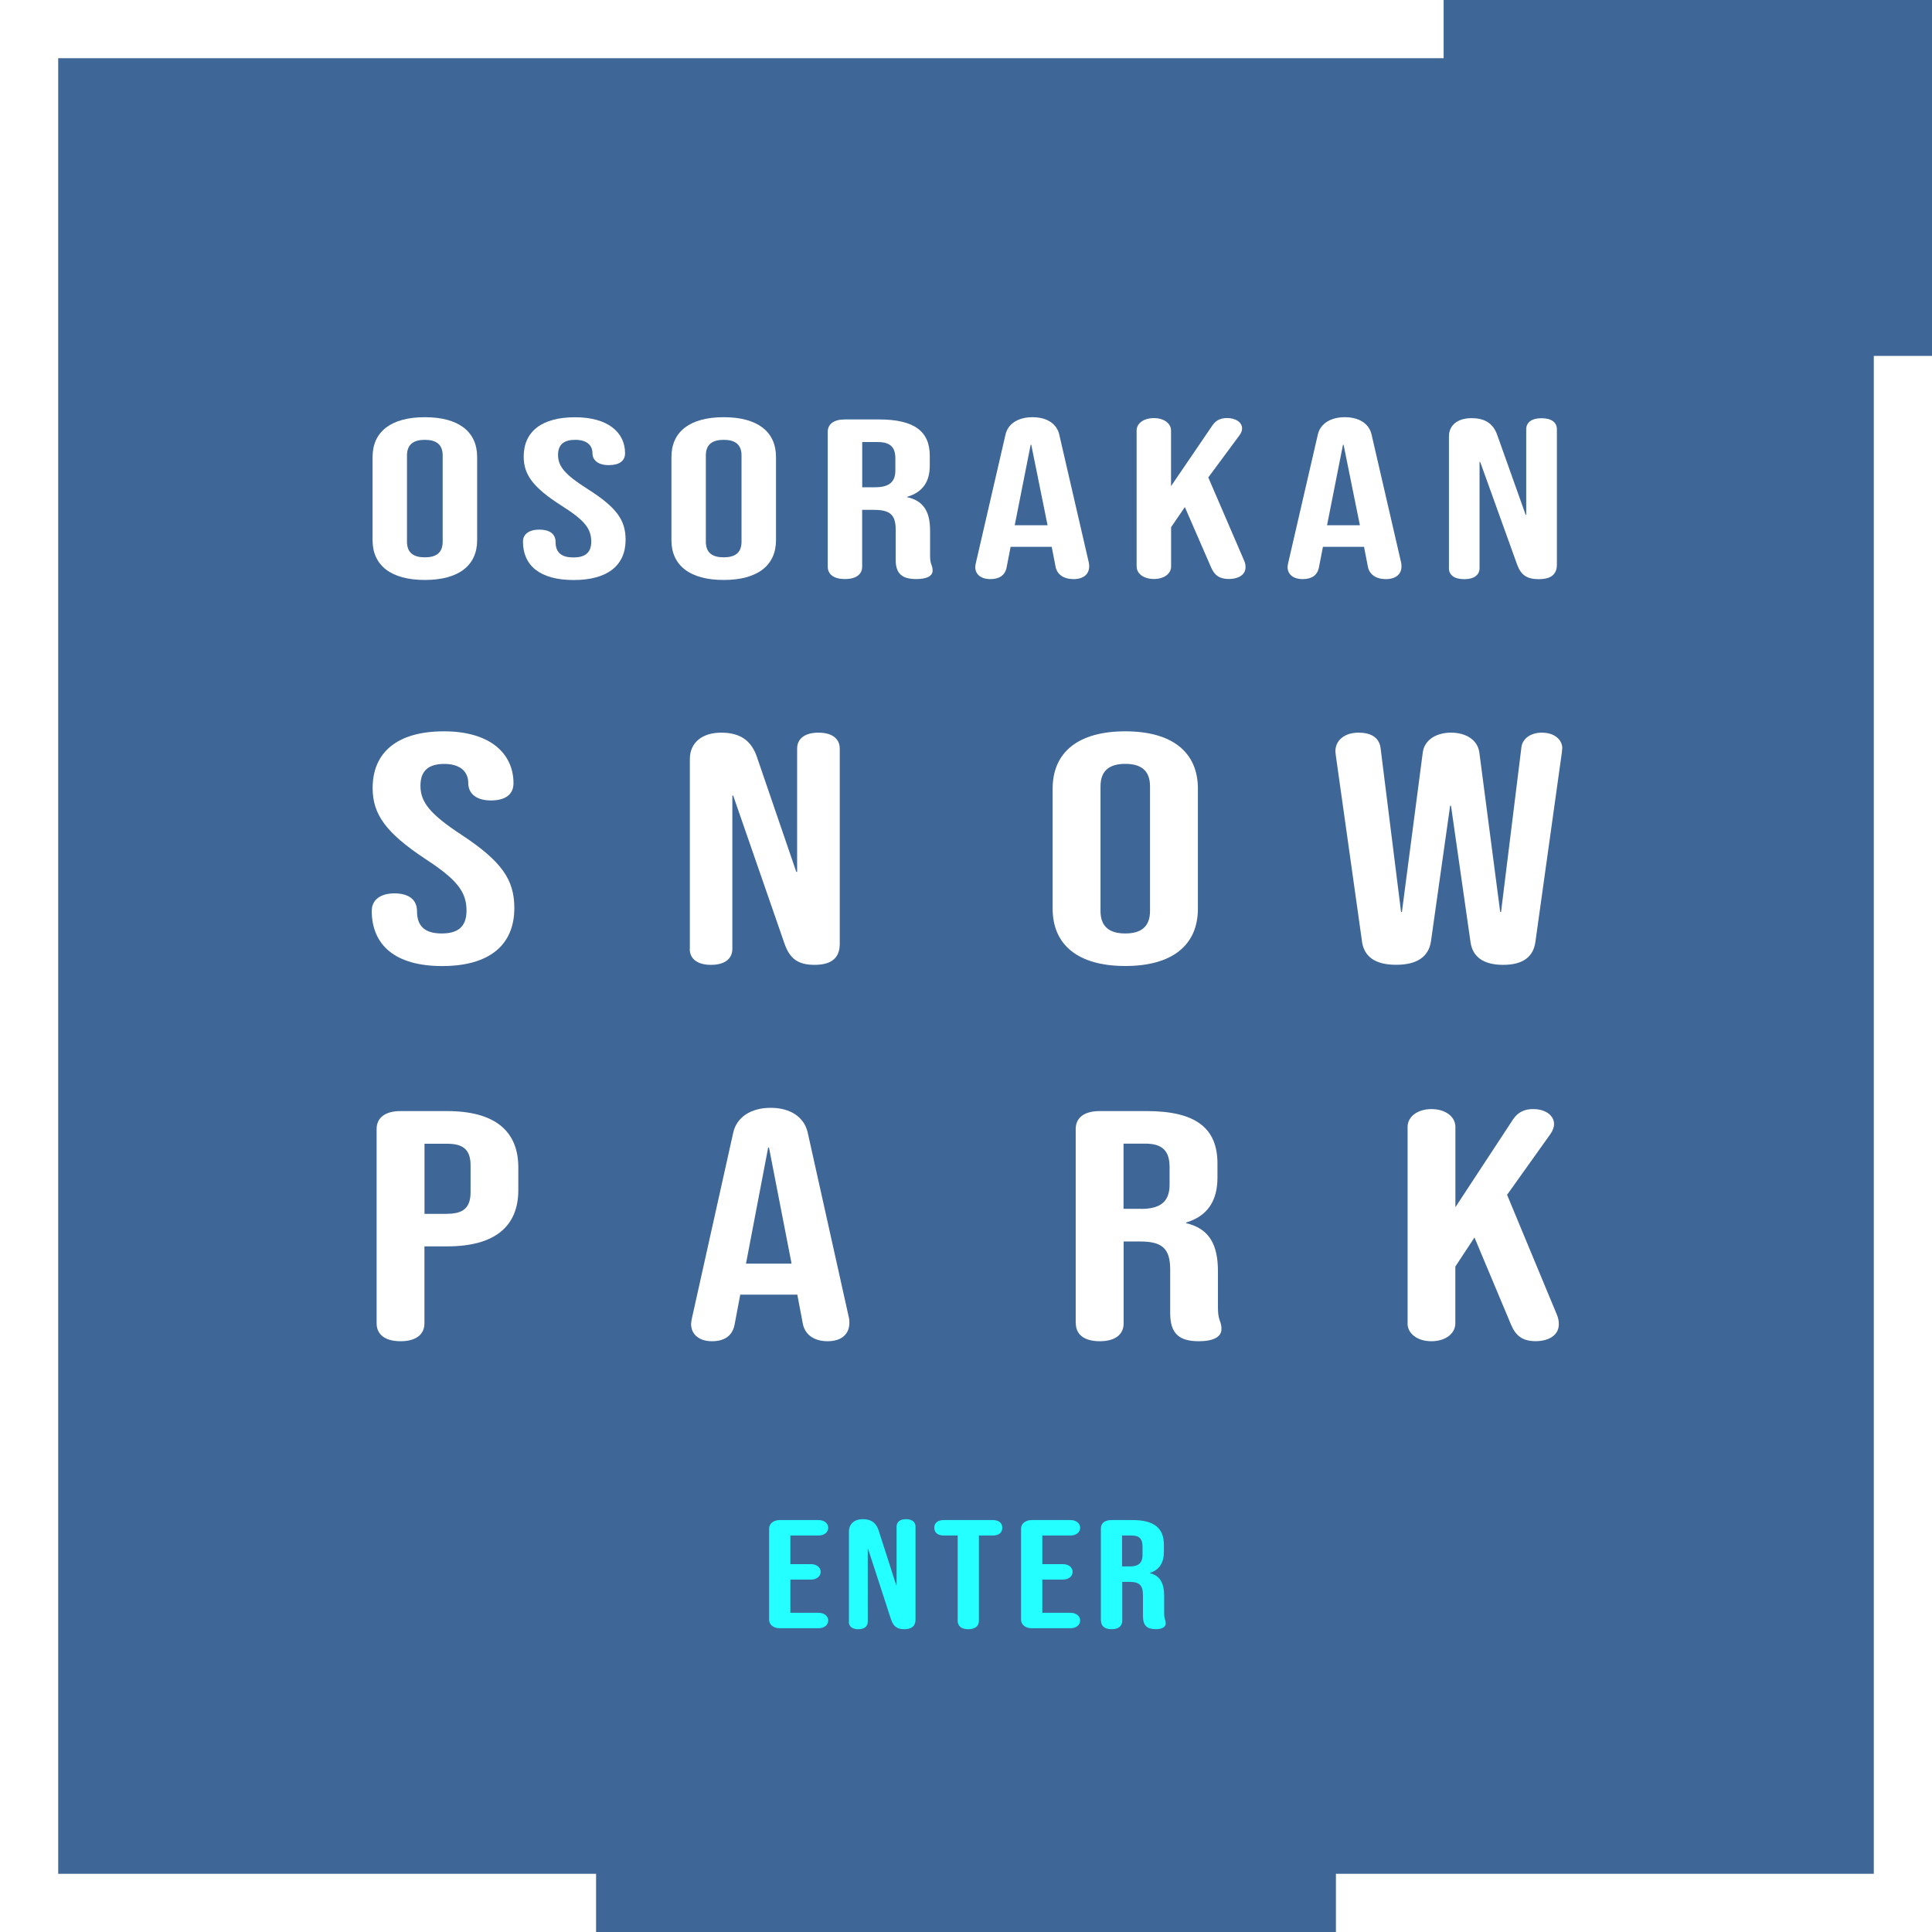
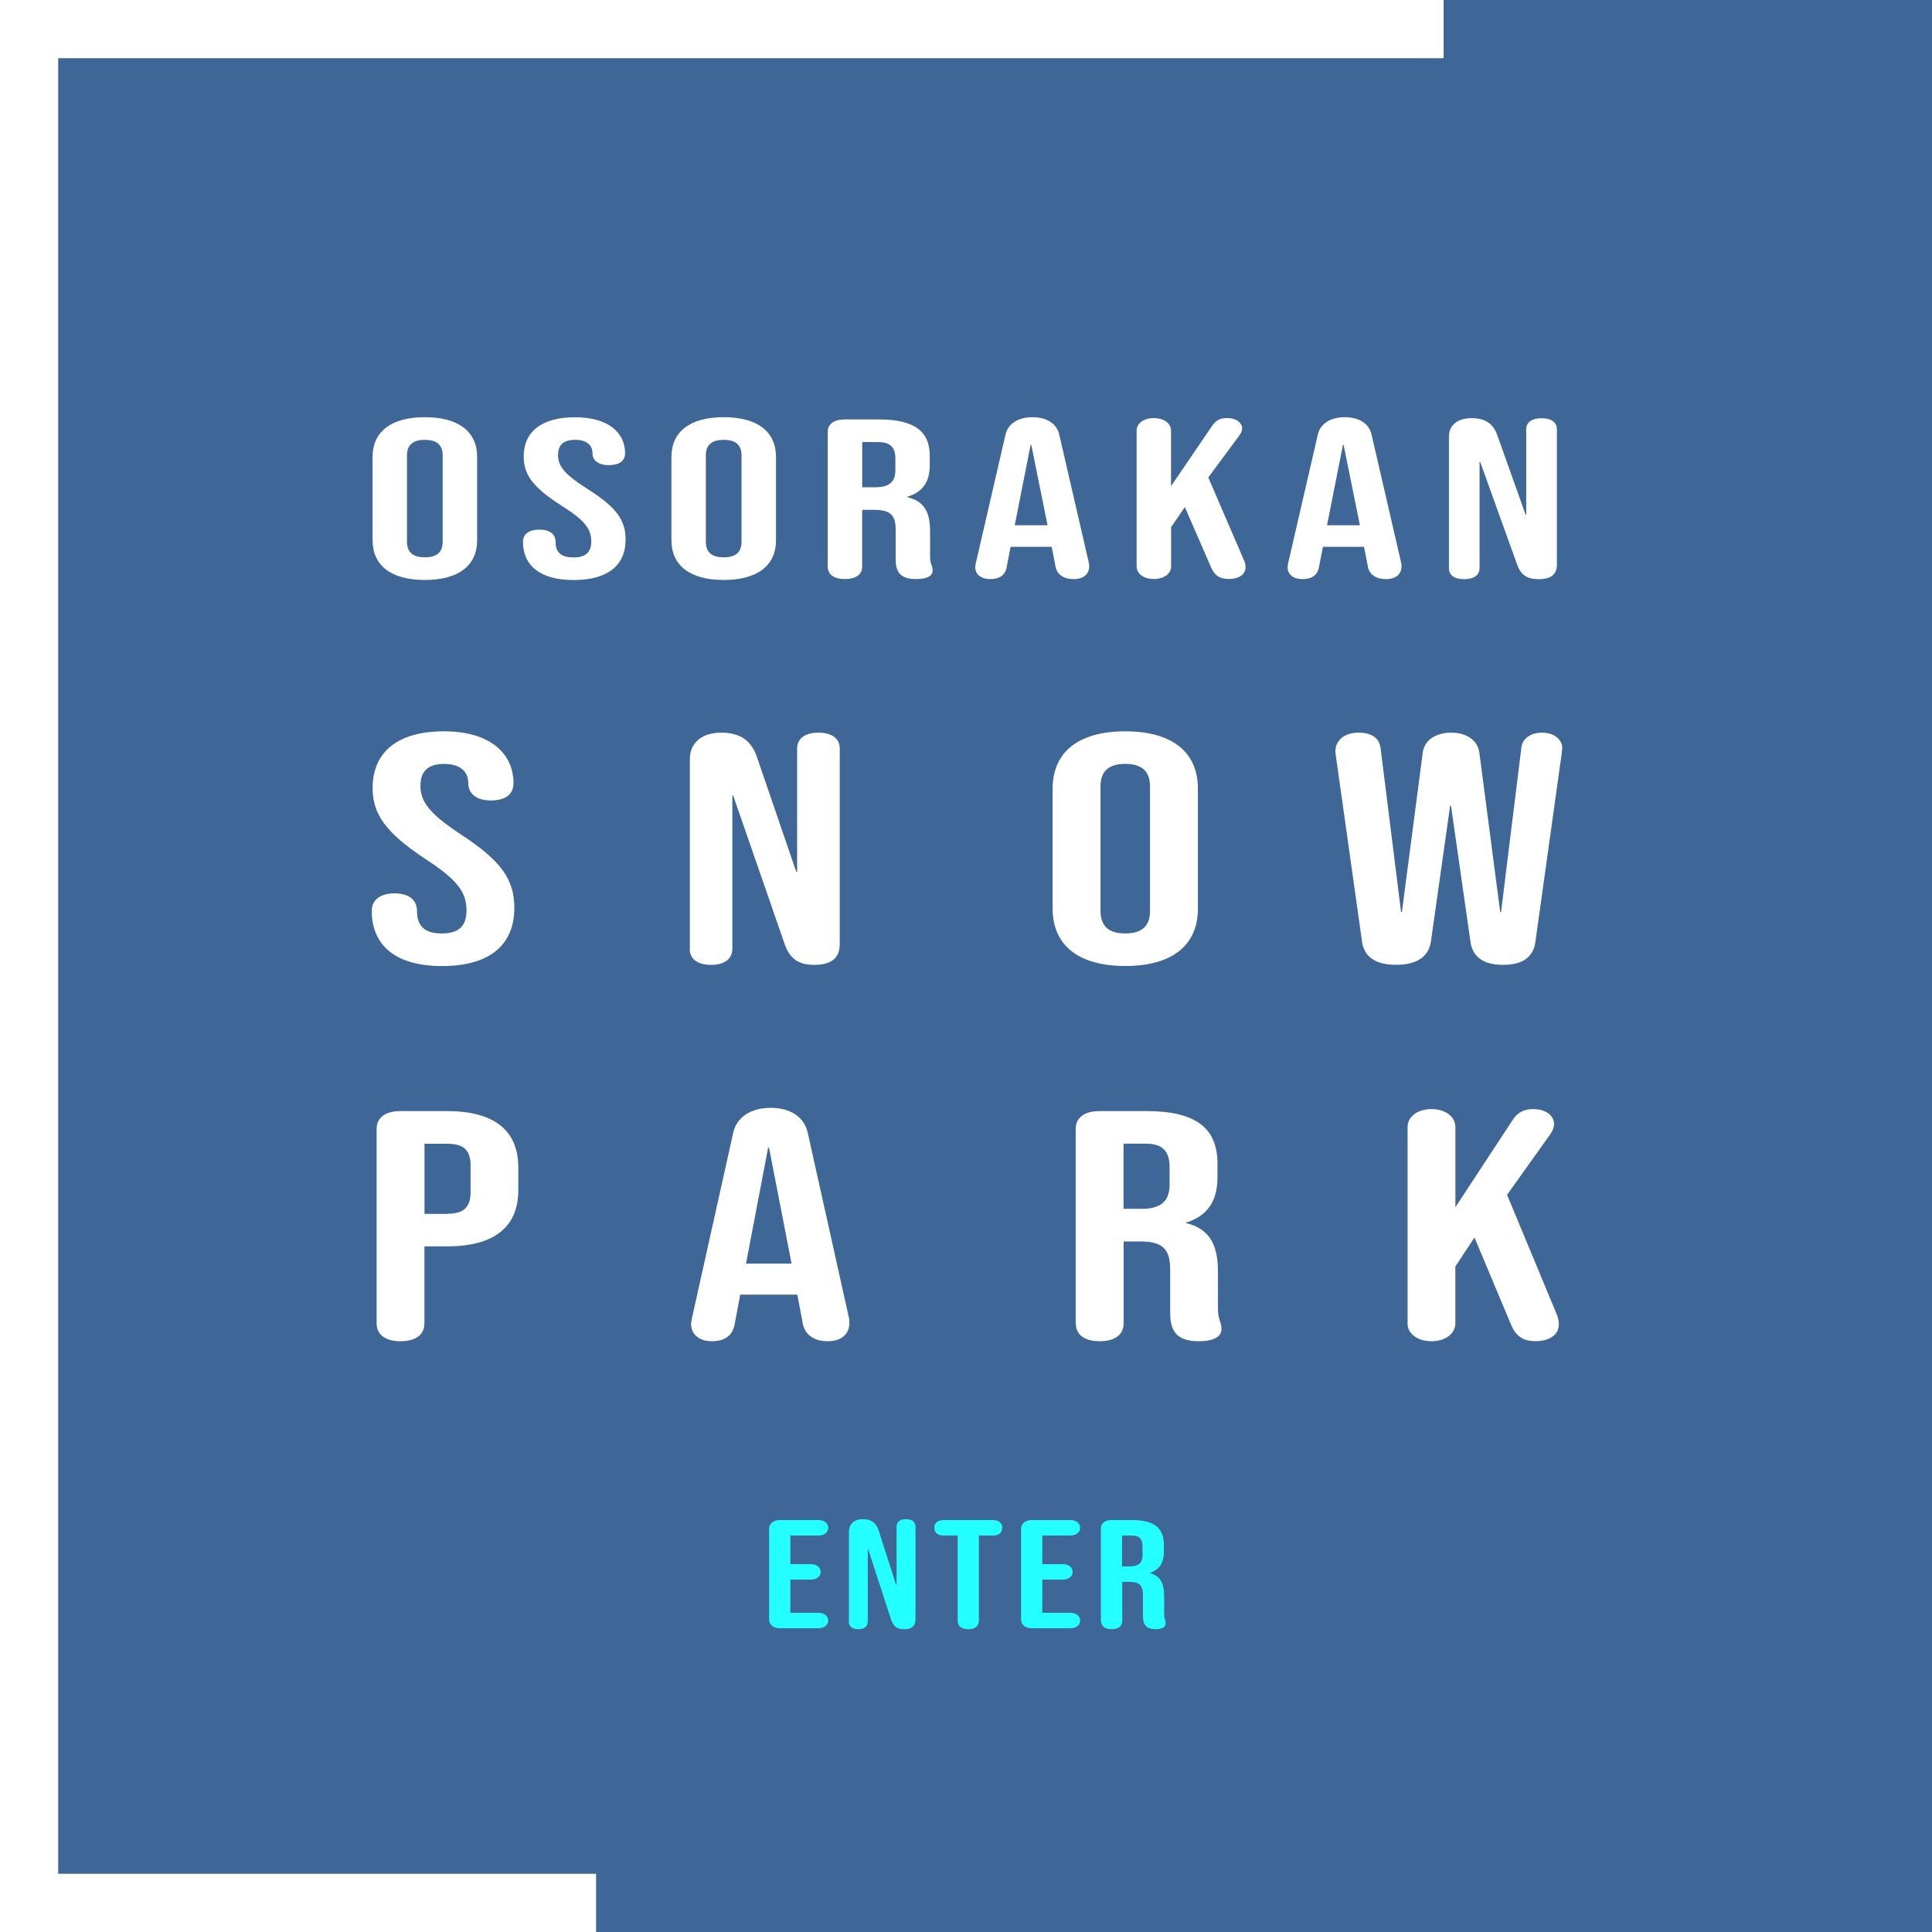
<svg xmlns="http://www.w3.org/2000/svg" viewBox="0 0 320 320">
  <rect x="0" y="0" width="320" height="320" fill="#333333" stroke="none" />
  <defs>
    <style>
      .cls-1 {
        mix-blend-mode: multiply;
        opacity: .58;
      }

      .cls-2 {
        fill: #24ffff;
      }

      .cls-3 {
        fill: #fff;
      }

      .cls-4 {
        fill: #478bdf;
      }

      .cls-5 {
        fill: none;
      }

      .cls-6 {
        isolation: isolate;
      }
    </style>
  </defs>
  <g class="cls-6">
    <g id="_イラスト" data-name="イラスト">
      <g>
        <g class="cls-1">
          <rect class="cls-4" width="320" height="320" />
        </g>
        <g>
-           <polygon class="cls-3" points="310.36 310.36 221.27 310.36 221.27 320 320 320 320 58.95 310.36 58.95 310.36 310.36" />
          <polygon class="cls-3" points="9.64 310.36 9.64 9.64 239.11 9.64 239.11 0 0 0 0 320 98.73 320 98.73 310.36 9.64 310.36" />
          <rect class="cls-5" x="98.73" y="310.36" width="122.54" height="9.64" />
          <polygon class="cls-5" points="239.11 0 239.11 9.64 310.36 9.64 310.36 58.95 320 58.95 320 0 239.11 0" />
        </g>
        <g>
          <path class="cls-3" d="M61.71,89.47v-13.78c0-4.19,3.06-6.59,8.66-6.59s8.66,2.4,8.66,6.59v13.78c0,4.19-3.06,6.59-8.66,6.59s-8.66-2.4-8.66-6.59ZM73.32,89.73v-14.3c0-1.87-1.14-2.58-2.95-2.58s-2.96.71-2.96,2.58v14.3c0,1.87,1.14,2.58,2.96,2.58s2.95-.71,2.95-2.58Z" />
          <path class="cls-3" d="M86.62,89.7c0-1.2.98-1.98,2.7-1.98,1.5,0,2.7.56,2.7,2.06,0,1.87,1.14,2.55,2.95,2.55s2.96-.67,2.96-2.62c0-2.17-1.14-3.56-4.87-5.92-4.77-3.03-6.32-5.17-6.32-8.16,0-4.12,2.95-6.52,8.5-6.52s8.29,2.58,8.29,5.95c0,1.31-.98,1.98-2.7,1.98-1.81,0-2.7-.86-2.7-1.98,0-1.39-1.04-2.21-2.85-2.21s-2.85.71-2.85,2.51c0,1.91,1.19,3.29,4.92,5.65,4.77,3.03,6.27,5.13,6.27,8.39,0,4.27-3.01,6.67-8.6,6.67s-8.4-2.4-8.4-6.37Z" />
          <path class="cls-3" d="M111.21,89.47v-13.78c0-4.19,3.06-6.59,8.66-6.59s8.66,2.4,8.66,6.59v13.78c0,4.19-3.06,6.59-8.66,6.59s-8.66-2.4-8.66-6.59ZM122.82,89.73v-14.3c0-1.87-1.14-2.58-2.95-2.58s-2.96.71-2.96,2.58v14.3c0,1.87,1.14,2.58,2.96,2.58s2.95-.71,2.95-2.58Z" />
          <path class="cls-3" d="M137.1,93.85v-22.32c0-1.31,1.04-2.06,2.85-2.06h5.6c5.91,0,8.45,1.98,8.45,6.03v1.61c0,2.7-1.19,4.42-3.73,5.17v.07c2.85.64,3.78,2.58,3.78,5.54v4.08c0,.71.05,1.09.21,1.54.16.41.21.64.21,1.01,0,.9-.98,1.39-2.7,1.39-2.33,0-3.42-.86-3.42-3.22v-5.02c0-2.43-.98-3.22-3.58-3.22h-1.97v9.4c0,1.31-1.04,2.06-2.85,2.06s-2.85-.75-2.85-2.06ZM144.88,80.71c2.12,0,3.42-.67,3.42-2.77v-2.02c0-1.87-.88-2.7-2.9-2.7h-2.59v7.49h2.07Z" />
          <path class="cls-3" d="M161.54,93.89c0-.22.05-.45.1-.67l4.92-21.31c.42-1.72,2.07-2.81,4.46-2.81s3.99,1.09,4.41,2.81l4.92,21.31c.05.22.05.41.05.6,0,1.27-.93,2.1-2.59,2.1s-2.7-.79-2.96-1.98l-.67-3.45v.08h-6.79l-.67,3.44c-.26,1.31-1.24,1.91-2.7,1.91-1.35,0-2.49-.64-2.49-2.02ZM173.51,87l-2.7-13.33h-.1l-2.64,13.33h5.44Z" />
          <path class="cls-3" d="M188.26,93.85v-22.54c0-1.2,1.19-2.06,2.85-2.06s2.85.86,2.85,2.06v9.21l6.84-10.04c.42-.6,1.04-1.24,2.44-1.24,1.5,0,2.49.75,2.49,1.72,0,.37-.16.75-.42,1.12l-5.18,7,5.91,13.71c.21.45.26.82.26,1.16,0,1.39-1.4,1.95-2.75,1.95-1.55,0-2.38-.6-2.95-1.91l-4.35-10-2.28,3.33v6.52c0,1.2-1.19,2.06-2.85,2.06s-2.85-.86-2.85-2.06Z" />
          <path class="cls-3" d="M213.27,93.89c0-.22.05-.45.1-.67l4.92-21.31c.42-1.72,2.07-2.81,4.46-2.81s3.99,1.09,4.41,2.81l4.92,21.31c.05.22.05.41.05.6,0,1.27-.93,2.1-2.59,2.1s-2.7-.79-2.96-1.98l-.67-3.45v.08h-6.79l-.67,3.44c-.26,1.31-1.24,1.91-2.7,1.91-1.35,0-2.49-.64-2.49-2.02ZM225.24,87l-2.7-13.33h-.1l-2.64,13.33h5.44Z" />
          <path class="cls-3" d="M239.99,94.08v-21.79c0-1.87,1.45-3.03,3.73-3.03,2.44,0,3.63,1.05,4.25,2.73l4.72,13.26h.1v-14.15c0-1.16.93-1.83,2.54-1.83s2.54.67,2.54,1.83v22.43c0,1.8-1.24,2.4-3.01,2.4-1.97,0-2.96-.71-3.58-2.43l-6.12-17h-.1v17.6c0,1.16-.93,1.83-2.54,1.83s-2.54-.67-2.54-1.83Z" />
          <path class="cls-3" d="M61.58,150.83c0-1.73,1.37-2.86,3.74-2.86,2.09,0,3.75.81,3.75,2.97,0,2.7,1.58,3.67,4.1,3.67s4.1-.97,4.1-3.78c0-3.13-1.58-5.13-6.77-8.53-6.62-4.37-8.78-7.45-8.78-11.77,0-5.94,4.1-9.4,11.81-9.4s11.52,3.73,11.52,8.59c0,1.89-1.37,2.86-3.75,2.86-2.52,0-3.74-1.24-3.74-2.86,0-2-1.44-3.19-3.96-3.19s-3.96,1.03-3.96,3.62c0,2.75,1.66,4.75,6.84,8.15,6.62,4.37,8.71,7.4,8.71,12.1,0,6.16-4.18,9.61-11.95,9.61s-11.67-3.46-11.67-9.18Z" />
          <path class="cls-3" d="M114.26,157.15v-31.43c0-2.7,2.02-4.37,5.18-4.37,3.38,0,5.04,1.51,5.9,3.94l6.55,19.12h.14v-20.41c0-1.67,1.3-2.65,3.53-2.65s3.53.97,3.53,2.65v32.35c0,2.59-1.73,3.46-4.18,3.46-2.74,0-4.1-1.03-4.97-3.51l-8.5-24.52h-.14v25.38c0,1.67-1.3,2.65-3.53,2.65s-3.53-.97-3.53-2.65Z" />
          <path class="cls-3" d="M174.35,150.5v-19.87c0-6.05,4.25-9.5,12.03-9.5s12.03,3.46,12.03,9.5v19.87c0,6.05-4.25,9.5-12.03,9.5s-12.03-3.46-12.03-9.5ZM190.48,150.88v-20.63c0-2.7-1.58-3.73-4.1-3.73s-4.1,1.03-4.1,3.73v20.63c0,2.7,1.58,3.73,4.1,3.73s4.1-1.03,4.1-3.73Z" />
          <path class="cls-3" d="M225.58,155.85l-4.32-30.67c-.07-.54-.07-.65-.07-.81,0-1.67,1.44-3.02,3.82-3.02,1.94,0,3.46.7,3.67,2.65l3.38,27.05h.14l3.46-26.46c.29-2,2.16-3.24,4.68-3.24s4.39,1.24,4.68,3.24l3.46,26.46h.14l3.38-27.32c.14-1.19,1.3-2.38,3.38-2.38,2.23,0,3.38,1.3,3.38,2.54l-.07.76-4.39,31.43c-.36,2.43-2.09,3.73-5.33,3.73s-5.04-1.3-5.4-3.73l-3.24-22.63h-.14l-3.17,22.41c-.36,2.59-2.3,3.94-5.76,3.94s-5.33-1.3-5.69-3.94Z" />
          <path class="cls-3" d="M62.38,219.18v-32.18c0-1.89,1.44-2.97,3.96-2.97h7.7c7.92,0,11.81,3.29,11.81,9.34v3.73c0,6.05-3.89,9.34-11.81,9.34h-3.74v12.74c0,1.89-1.44,2.97-3.96,2.97s-3.96-1.08-3.96-2.97ZM74.05,201.04c2.52,0,3.89-.86,3.89-3.56v-4.48c0-2.7-1.37-3.56-3.89-3.56h-3.74v11.61h3.74Z" />
          <path class="cls-3" d="M114.48,219.24c0-.32.07-.65.14-.97l6.84-30.73c.58-2.48,2.88-4.05,6.19-4.05s5.54,1.57,6.12,4.05l6.84,30.73c.07.32.07.59.07.86,0,1.84-1.3,3.02-3.6,3.02s-3.74-1.13-4.1-2.86l-.94-4.97v.11h-9.43l-.94,4.97c-.36,1.89-1.73,2.75-3.75,2.75-1.87,0-3.46-.92-3.46-2.92ZM131.11,209.3l-3.74-19.22h-.14l-3.67,19.22h7.56Z" />
          <path class="cls-3" d="M178.17,219.18v-32.18c0-1.89,1.44-2.97,3.96-2.97h7.78c8.21,0,11.74,2.86,11.74,8.69v2.32c0,3.89-1.66,6.37-5.18,7.45v.11c3.96.92,5.26,3.73,5.26,7.99v5.89c0,1.03.07,1.57.29,2.21.22.59.29.92.29,1.46,0,1.3-1.37,2-3.74,2-3.24,0-4.75-1.24-4.75-4.64v-7.24c0-3.51-1.37-4.64-4.97-4.64h-2.74v13.55c0,1.89-1.44,2.97-3.96,2.97s-3.96-1.08-3.96-2.97ZM188.97,200.23c2.95,0,4.75-.97,4.75-4v-2.92c0-2.7-1.22-3.89-4.03-3.89h-3.6v10.8h2.88Z" />
          <path class="cls-3" d="M233.14,219.18v-32.51c0-1.73,1.66-2.97,3.96-2.97s3.96,1.24,3.96,2.97v13.28l9.5-14.47c.58-.86,1.44-1.78,3.38-1.78,2.09,0,3.46,1.08,3.46,2.48,0,.54-.22,1.08-.58,1.62l-7.2,10.1,8.21,19.76c.29.65.36,1.19.36,1.67,0,2-1.94,2.81-3.82,2.81-2.16,0-3.31-.86-4.1-2.75l-6.05-14.42-3.17,4.81v9.4c0,1.73-1.66,2.97-3.96,2.97s-3.96-1.24-3.96-2.97Z" />
        </g>
        <g>
          <path class="cls-2" d="M127.39,268.29v-15.11c0-.82.74-1.41,1.76-1.41h6.43c.93,0,1.6.54,1.6,1.28s-.67,1.28-1.6,1.28h-4.67v4.74h3.42c.93,0,1.6.54,1.6,1.28s-.67,1.28-1.6,1.28h-3.42v5.5h4.67c.93,0,1.6.54,1.6,1.28s-.67,1.28-1.6,1.28h-6.43c-1.02,0-1.76-.59-1.76-1.41Z" />
          <path class="cls-2" d="M140.61,268.59v-14.9c0-1.28.9-2.07,2.3-2.07,1.5,0,2.24.72,2.62,1.87l2.91,9.06h.06v-9.68c0-.79.58-1.25,1.57-1.25s1.57.46,1.57,1.25v15.34c0,1.23-.77,1.64-1.86,1.64-1.22,0-1.82-.49-2.21-1.66l-3.78-11.62h-.06v12.03c0,.79-.57,1.25-1.57,1.25s-1.57-.46-1.57-1.25Z" />
          <path class="cls-2" d="M158.62,268.44v-14.11h-2.27c-1.02,0-1.6-.46-1.6-1.28s.58-1.28,1.6-1.28h8.06c1.02,0,1.6.46,1.6,1.28s-.58,1.28-1.6,1.28h-2.27v14.11c0,.9-.64,1.41-1.76,1.41s-1.76-.51-1.76-1.41Z" />
          <path class="cls-2" d="M169.12,268.29v-15.11c0-.82.74-1.41,1.76-1.41h6.43c.93,0,1.6.54,1.6,1.28s-.67,1.28-1.6,1.28h-4.67v4.74h3.42c.93,0,1.6.54,1.6,1.28s-.67,1.28-1.6,1.28h-3.42v5.5h4.67c.93,0,1.6.54,1.6,1.28s-.67,1.28-1.6,1.28h-6.43c-1.02,0-1.76-.59-1.76-1.41Z" />
          <path class="cls-2" d="M182.34,268.44v-15.26c0-.9.64-1.41,1.76-1.41h3.46c3.65,0,5.22,1.36,5.22,4.12v1.1c0,1.84-.74,3.02-2.3,3.53v.05c1.76.44,2.34,1.77,2.34,3.79v2.79c0,.49.03.74.13,1.05.1.28.13.44.13.69,0,.61-.61.95-1.66.95-1.44,0-2.11-.59-2.11-2.2v-3.43c0-1.66-.61-2.2-2.21-2.2h-1.22v6.43c0,.9-.64,1.41-1.76,1.41s-1.76-.51-1.76-1.41ZM187.13,259.45c1.31,0,2.11-.46,2.11-1.9v-1.38c0-1.28-.54-1.84-1.79-1.84h-1.6v5.12h1.28Z" />
        </g>
      </g>
    </g>
  </g>
</svg>